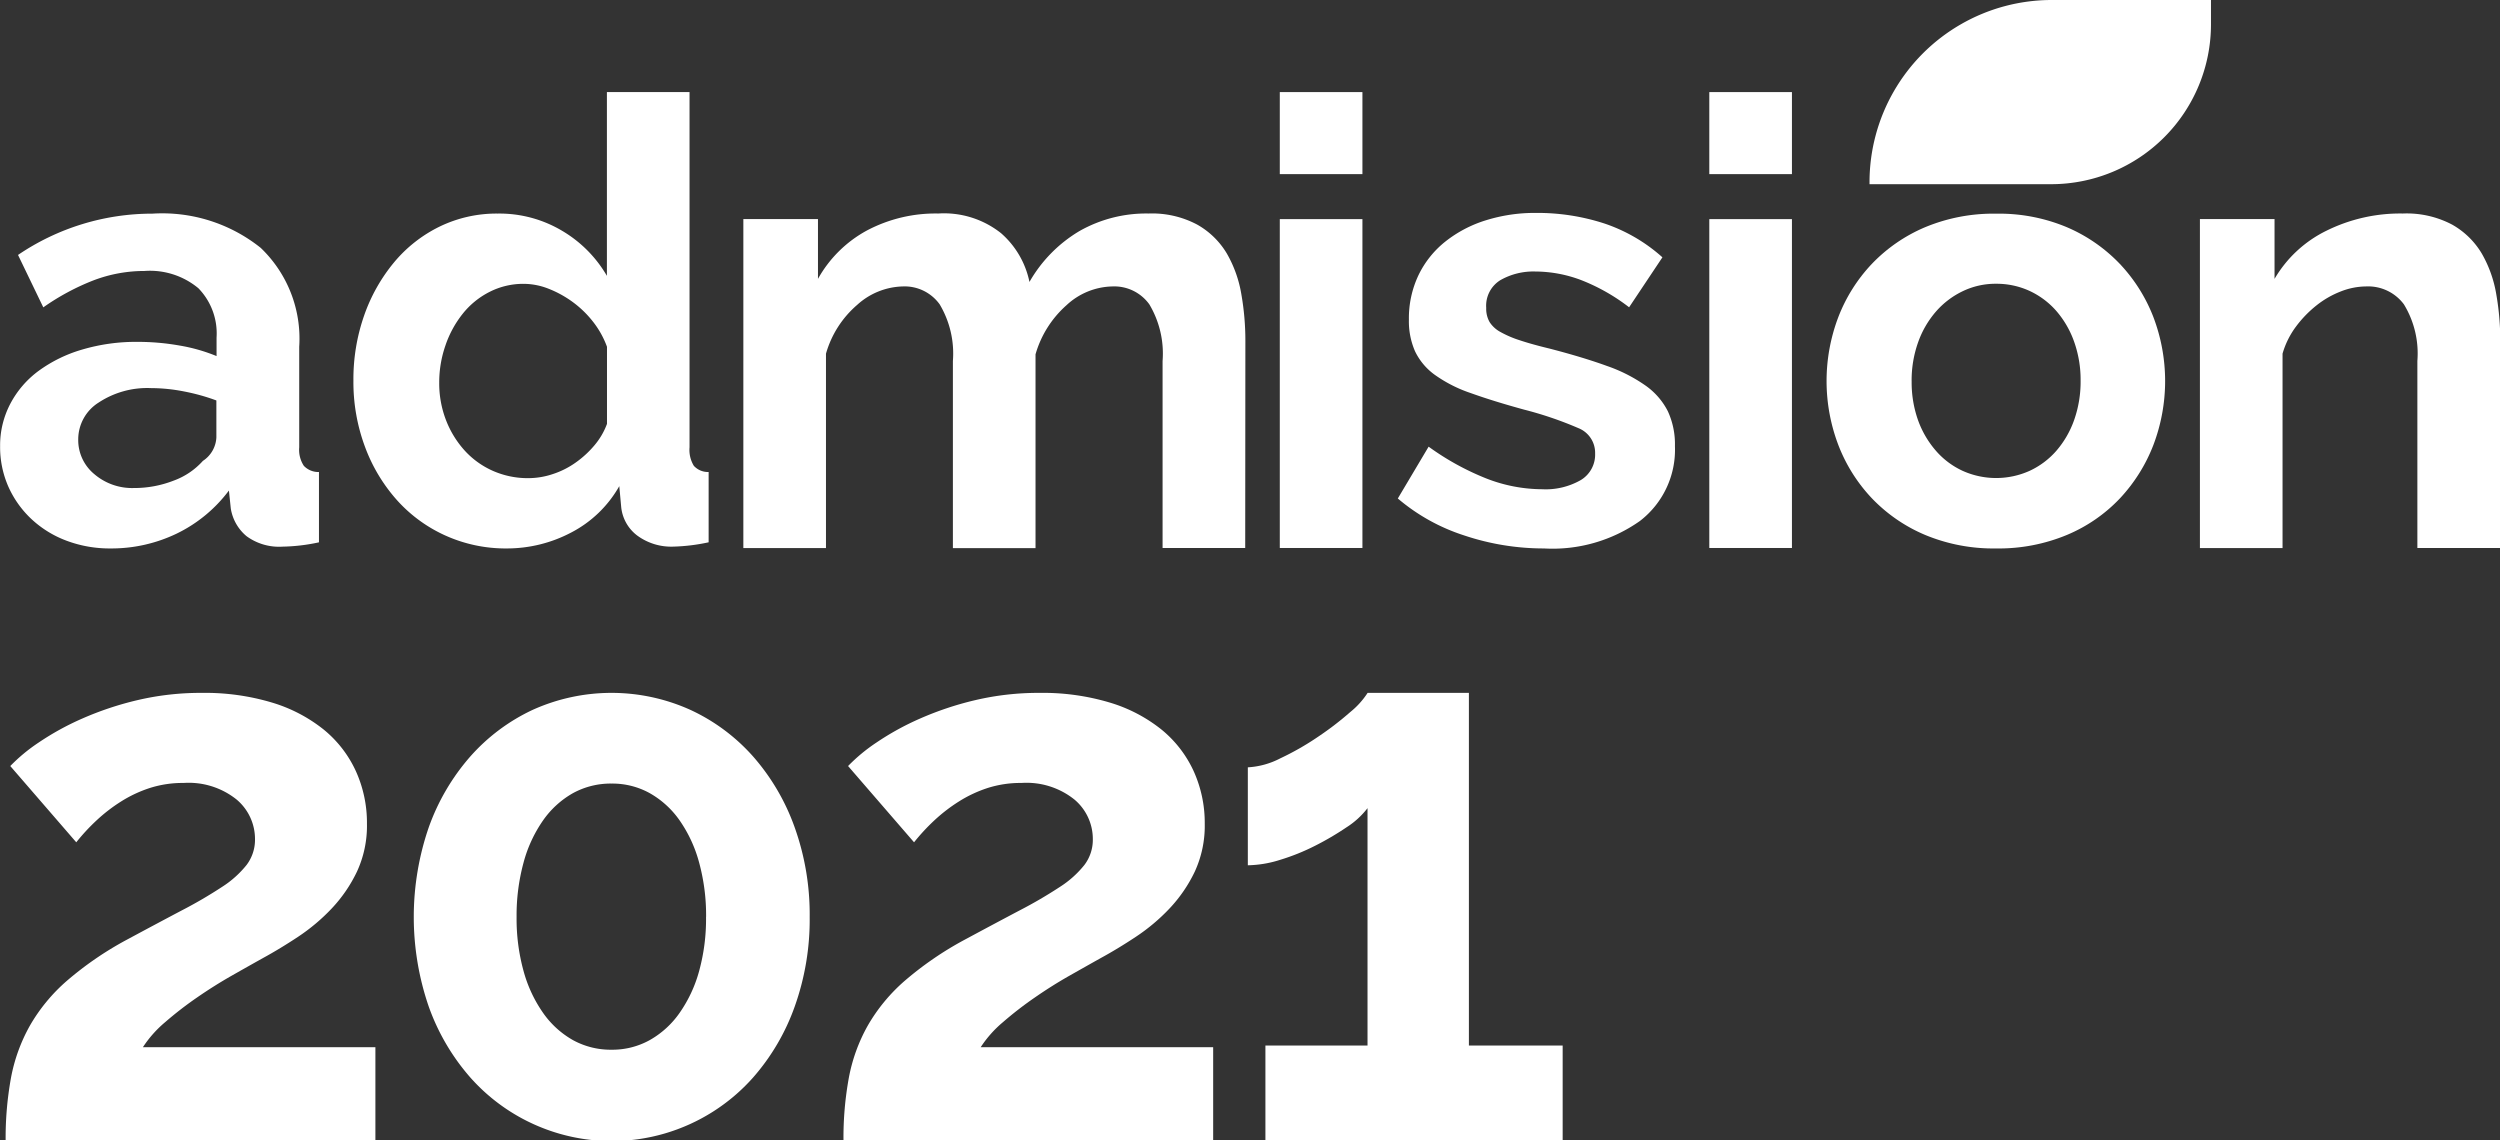
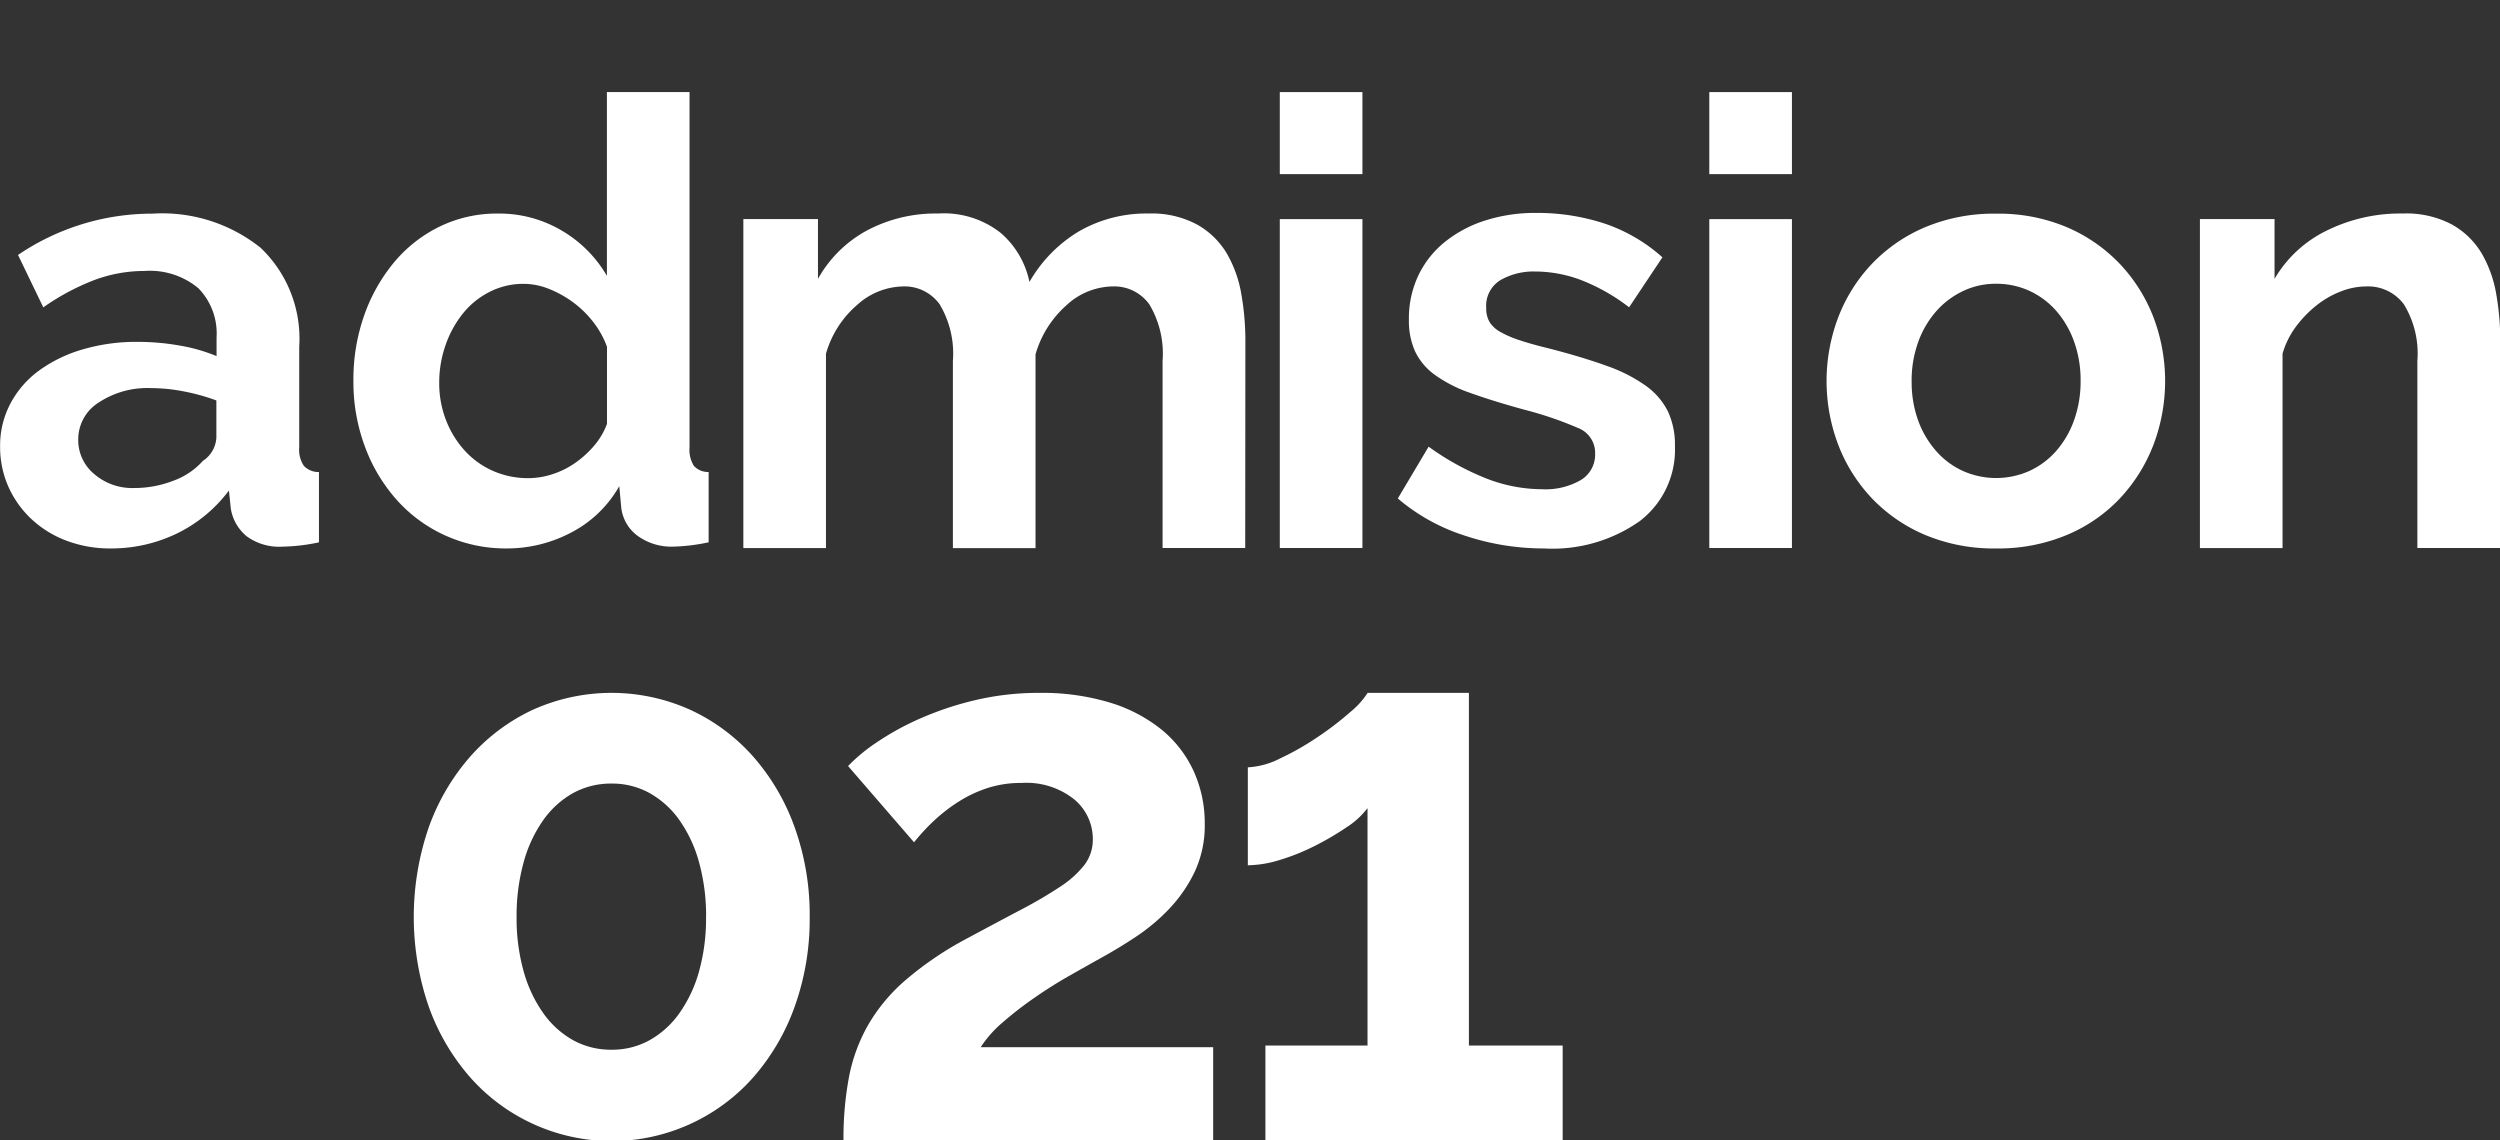
<svg xmlns="http://www.w3.org/2000/svg" width="92.675" height="42.273" viewBox="0 0 92.675 42.273">
  <rect x="0" y="0" width="92.675" height="42.273" fill="#333333" stroke="none" />
  <g id="Grupo_230" data-name="Grupo 230" transform="translate(0)">
    <path id="Trazado_761" data-name="Trazado 761" d="M2777.181,608.71a4.549,4.549,0,0,1-1.623-.286,3.91,3.91,0,0,1-1.3-.8,3.721,3.721,0,0,1-.857-1.2,3.642,3.642,0,0,1-.308-1.509,3.323,3.323,0,0,1,.377-1.566,3.592,3.592,0,0,1,1.052-1.223,5.207,5.207,0,0,1,1.611-.788,7.034,7.034,0,0,1,2.058-.286,8.867,8.867,0,0,1,1.565.138,6.362,6.362,0,0,1,1.361.389v-.686a2.4,2.4,0,0,0-.674-1.829,2.807,2.807,0,0,0-2-.64,5.3,5.3,0,0,0-1.875.343,8.719,8.719,0,0,0-1.874,1.006l-.937-1.943a8.849,8.849,0,0,1,4.984-1.531,5.84,5.84,0,0,1,4.012,1.268,4.652,4.652,0,0,1,1.428,3.669v3.726a1.078,1.078,0,0,0,.172.686.748.748,0,0,0,.56.229v2.606a6.82,6.82,0,0,1-1.348.16,2.042,2.042,0,0,1-1.338-.389,1.677,1.677,0,0,1-.583-1.028l-.069-.663a5.3,5.3,0,0,1-1.943,1.6A5.581,5.581,0,0,1,2777.181,608.71Zm.869-2.24a4.005,4.005,0,0,0,1.475-.274,2.68,2.68,0,0,0,1.085-.732,1.1,1.1,0,0,0,.5-.869v-1.371a7.5,7.5,0,0,0-1.189-.332,6.407,6.407,0,0,0-1.234-.126,3.272,3.272,0,0,0-1.943.537,1.613,1.613,0,0,0-.755,1.36,1.635,1.635,0,0,0,.595,1.291A2.156,2.156,0,0,0,2778.05,606.47Z" transform="translate(-2773.089 -588.379)" fill="#fff" />
    <path id="Trazado_762" data-name="Trazado 762" d="M2821.636,598.482a5.433,5.433,0,0,1-2.286-.48,5.378,5.378,0,0,1-1.806-1.326,6.182,6.182,0,0,1-1.178-1.978,6.882,6.882,0,0,1-.423-2.435,7.155,7.155,0,0,1,.4-2.423,6.355,6.355,0,0,1,1.109-1.966,5.116,5.116,0,0,1,1.692-1.326,4.833,4.833,0,0,1,2.149-.48,4.542,4.542,0,0,1,2.389.64,4.647,4.647,0,0,1,1.658,1.669v-6.812h3.063v13.168a1.132,1.132,0,0,0,.16.686.709.709,0,0,0,.548.229v2.606a6.952,6.952,0,0,1-1.3.16,2.124,2.124,0,0,1-1.349-.412,1.51,1.51,0,0,1-.594-1.075l-.069-.755A4.342,4.342,0,0,1,2824,597.9,5.1,5.1,0,0,1,2821.636,598.482Zm.8-2.606a2.859,2.859,0,0,0,.892-.149,3.13,3.13,0,0,0,.846-.423,3.688,3.688,0,0,0,.7-.64,2.66,2.66,0,0,0,.469-.8v-2.858a3.37,3.37,0,0,0-.515-.926,3.815,3.815,0,0,0-.754-.732,3.965,3.965,0,0,0-.892-.492,2.537,2.537,0,0,0-.927-.183,2.752,2.752,0,0,0-1.268.3,3.008,3.008,0,0,0-.994.811,3.887,3.887,0,0,0-.64,1.178,4.167,4.167,0,0,0-.229,1.371,3.783,3.783,0,0,0,.252,1.394,3.611,3.611,0,0,0,.686,1.12,3.116,3.116,0,0,0,1.041.754A3.2,3.2,0,0,0,2822.436,595.876Z" transform="translate(-2802.842 -578.151)" fill="#fff" />
    <path id="Trazado_763" data-name="Trazado 763" d="M2881.816,608.693h-3.063V601.76a3.564,3.564,0,0,0-.492-2.1,1.6,1.6,0,0,0-1.36-.663,2.569,2.569,0,0,0-1.714.7,3.843,3.843,0,0,0-1.144,1.817v7.185h-3.063V601.76a3.564,3.564,0,0,0-.491-2.1,1.6,1.6,0,0,0-1.36-.663,2.608,2.608,0,0,0-1.7.686,3.735,3.735,0,0,0-1.154,1.806v7.207h-3.063V596.5h2.766v2.217a4.574,4.574,0,0,1,1.817-1.795,5.434,5.434,0,0,1,2.64-.628,3.4,3.4,0,0,1,2.332.731,3.272,3.272,0,0,1,1.051,1.806,5.172,5.172,0,0,1,1.852-1.886,5,5,0,0,1,2.56-.651,3.561,3.561,0,0,1,1.806.411,2.98,2.98,0,0,1,1.1,1.074,4.507,4.507,0,0,1,.537,1.509,9.908,9.908,0,0,1,.149,1.715Z" transform="translate(-2835.656 -588.379)" fill="#fff" />
    <path id="Trazado_764" data-name="Trazado 764" d="M2928.269,584.606v-3.041h3.063v3.041Zm0,13.859V586.274h3.063v12.191Z" transform="translate(-2880.827 -578.151)" fill="#fff" />
    <path id="Trazado_765" data-name="Trazado 765" d="M2948,608.657a9.272,9.272,0,0,1-2.95-.48,7.192,7.192,0,0,1-2.468-1.372l1.142-1.921a9.817,9.817,0,0,0,2.137,1.178,5.729,5.729,0,0,0,2.069.4,2.615,2.615,0,0,0,1.44-.343,1.1,1.1,0,0,0,.526-.983.983.983,0,0,0-.617-.938,13.479,13.479,0,0,0-2.012-.686q-1.166-.32-1.989-.617a5.083,5.083,0,0,1-1.325-.674,2.3,2.3,0,0,1-.731-.869,2.775,2.775,0,0,1-.229-1.177,3.724,3.724,0,0,1,.354-1.646,3.577,3.577,0,0,1,.994-1.246,4.6,4.6,0,0,1,1.5-.789,6.078,6.078,0,0,1,1.863-.275,8.011,8.011,0,0,1,2.527.389,6.166,6.166,0,0,1,2.16,1.257l-1.235,1.852a7.177,7.177,0,0,0-1.772-1.006,4.845,4.845,0,0,0-1.7-.32,2.469,2.469,0,0,0-1.3.32,1.114,1.114,0,0,0-.525,1.029.992.992,0,0,0,.126.526,1.1,1.1,0,0,0,.4.366,3.893,3.893,0,0,0,.721.309q.445.149,1.109.309,1.234.32,2.114.64a5.762,5.762,0,0,1,1.44.732,2.607,2.607,0,0,1,.823.949,2.915,2.915,0,0,1,.263,1.292,3.332,3.332,0,0,1-1.3,2.777A5.612,5.612,0,0,1,2948,608.657Z" transform="translate(-2890.765 -588.326)" fill="#fff" />
    <path id="Trazado_766" data-name="Trazado 766" d="M2980.351,584.606v-3.041h3.063v3.041Zm0,13.859V586.274h3.063v12.191Z" transform="translate(-2916.987 -578.151)" fill="#fff" />
    <path id="Trazado_767" data-name="Trazado 767" d="M3000.851,608.71a6.589,6.589,0,0,1-2.629-.5,5.9,5.9,0,0,1-1.977-1.36A5.991,5.991,0,0,1,2995,604.87a6.666,6.666,0,0,1,0-4.732,6,6,0,0,1,1.246-1.978,5.913,5.913,0,0,1,1.977-1.36,6.585,6.585,0,0,1,2.629-.5,6.5,6.5,0,0,1,2.618.5,5.94,5.94,0,0,1,1.966,1.36,6.033,6.033,0,0,1,1.247,1.978,6.68,6.68,0,0,1,0,4.732,6.109,6.109,0,0,1-1.236,1.977,5.773,5.773,0,0,1-1.966,1.36A6.589,6.589,0,0,1,3000.851,608.71Zm-3.131-6.2a4.188,4.188,0,0,0,.239,1.452,3.552,3.552,0,0,0,.664,1.131,2.941,2.941,0,0,0,.994.743,3.027,3.027,0,0,0,2.469,0,2.969,2.969,0,0,0,.995-.743,3.535,3.535,0,0,0,.662-1.143,4.265,4.265,0,0,0,.24-1.463,4.2,4.2,0,0,0-.24-1.44,3.542,3.542,0,0,0-.662-1.143,2.983,2.983,0,0,0-.995-.743,2.928,2.928,0,0,0-1.235-.263,2.811,2.811,0,0,0-1.234.274,3.078,3.078,0,0,0-.994.754,3.526,3.526,0,0,0-.664,1.143A4.215,4.215,0,0,0,2997.719,602.515Z" transform="translate(-2926.855 -588.379)" fill="#fff" />
    <path id="Trazado_768" data-name="Trazado 768" d="M3050.943,608.693h-3.063V601.76a3.5,3.5,0,0,0-.5-2.1,1.652,1.652,0,0,0-1.395-.663,2.62,2.62,0,0,0-.937.183,3.452,3.452,0,0,0-.9.514,4.2,4.2,0,0,0-.766.789,3.118,3.118,0,0,0-.5,1.006v7.207h-3.063V596.5h2.766v2.217a4.535,4.535,0,0,1,1.92-1.783,6.162,6.162,0,0,1,2.835-.64,3.609,3.609,0,0,1,1.828.411,2.984,2.984,0,0,1,1.1,1.074,4.512,4.512,0,0,1,.537,1.509,9.884,9.884,0,0,1,.148,1.715Z" transform="translate(-2958.268 -588.379)" fill="#fff" />
-     <path id="Trazado_769" data-name="Trazado 769" d="M2773.774,671a12.468,12.468,0,0,1,.2-2.327,6.322,6.322,0,0,1,.7-1.927,6.487,6.487,0,0,1,1.365-1.656,12.353,12.353,0,0,1,2.2-1.513q1.166-.627,2.062-1.1a16.585,16.585,0,0,0,1.493-.871,3.733,3.733,0,0,0,.911-.814,1.546,1.546,0,0,0,.313-.957,1.912,1.912,0,0,0-.683-1.47,2.842,2.842,0,0,0-1.962-.614,4.012,4.012,0,0,0-1.251.186,4.741,4.741,0,0,0-1.067.5,6.092,6.092,0,0,0-.909.7,7.514,7.514,0,0,0-.754.814l-2.446-2.827a6.384,6.384,0,0,1,1.052-.871,10.139,10.139,0,0,1,1.607-.885,11.778,11.778,0,0,1,2.048-.685,10.241,10.241,0,0,1,2.4-.271,8.639,8.639,0,0,1,2.588.357,5.664,5.664,0,0,1,1.92,1,4.294,4.294,0,0,1,1.195,1.542,4.638,4.638,0,0,1,.412,1.956,4.047,4.047,0,0,1-.37,1.77,5.325,5.325,0,0,1-.939,1.37,7.125,7.125,0,0,1-1.237,1.042q-.669.443-1.294.785-.513.286-1.166.657t-1.294.814a13.3,13.3,0,0,0-1.18.913,4.238,4.238,0,0,0-.825.928h8.618V671Z" transform="translate(-2773.565 -628.727)" fill="#fff" />
    <path id="Trazado_770" data-name="Trazado 770" d="M2837.942,662.72a9.594,9.594,0,0,1-.555,3.32,8.088,8.088,0,0,1-1.536,2.623,7.007,7.007,0,0,1-10.495,0,8.1,8.1,0,0,1-1.536-2.623,10.219,10.219,0,0,1,0-6.641,8.092,8.092,0,0,1,1.536-2.623,7.1,7.1,0,0,1,2.318-1.735,7.1,7.1,0,0,1,5.844,0,7.067,7.067,0,0,1,2.332,1.735,8.083,8.083,0,0,1,1.536,2.623A9.59,9.59,0,0,1,2837.942,662.72Zm-3.84,0a7.436,7.436,0,0,0-.256-2.009,4.992,4.992,0,0,0-.725-1.571,3.383,3.383,0,0,0-1.109-1.011,2.856,2.856,0,0,0-1.408-.355,2.912,2.912,0,0,0-1.437.355,3.386,3.386,0,0,0-1.109,1.011,4.981,4.981,0,0,0-.725,1.571,7.456,7.456,0,0,0-.256,2.009,7.3,7.3,0,0,0,.256,1.995,4.988,4.988,0,0,0,.725,1.558,3.374,3.374,0,0,0,1.109,1.011,2.9,2.9,0,0,0,1.437.356,2.847,2.847,0,0,0,1.408-.356,3.371,3.371,0,0,0,1.109-1.011,5,5,0,0,0,.725-1.558A7.285,7.285,0,0,0,2834.1,662.72Z" transform="translate(-2807.927 -628.727)" fill="#fff" />
    <path id="Trazado_771" data-name="Trazado 771" d="M2875.364,671a12.36,12.36,0,0,1,.2-2.327,6.3,6.3,0,0,1,.7-1.927,6.488,6.488,0,0,1,1.365-1.656,12.371,12.371,0,0,1,2.2-1.513q1.166-.627,2.062-1.1a16.6,16.6,0,0,0,1.493-.871,3.718,3.718,0,0,0,.91-.814,1.542,1.542,0,0,0,.313-.957,1.911,1.911,0,0,0-.683-1.47,2.841,2.841,0,0,0-1.962-.614,4.015,4.015,0,0,0-1.251.186,4.742,4.742,0,0,0-1.067.5,6.084,6.084,0,0,0-.91.7,7.514,7.514,0,0,0-.754.814l-2.446-2.827a6.388,6.388,0,0,1,1.052-.871,10.12,10.12,0,0,1,1.607-.885,11.788,11.788,0,0,1,2.048-.685,10.241,10.241,0,0,1,2.4-.271,8.637,8.637,0,0,1,2.588.357,5.657,5.657,0,0,1,1.92,1,4.3,4.3,0,0,1,1.195,1.542,4.649,4.649,0,0,1,.412,1.956,4.057,4.057,0,0,1-.369,1.77,5.332,5.332,0,0,1-.939,1.37,7.128,7.128,0,0,1-1.238,1.042q-.668.443-1.294.785-.511.286-1.166.657t-1.294.814a13.3,13.3,0,0,0-1.18.913,4.227,4.227,0,0,0-.825.928h8.617V671Z" transform="translate(-2844.096 -628.727)" fill="#fff" />
    <path id="Trazado_772" data-name="Trazado 772" d="M2936.063,667.485V671h-11.019v-3.515h3.785v-8.8a3.029,3.029,0,0,1-.781.712,10.58,10.58,0,0,1-1.164.683,7.978,7.978,0,0,1-1.3.523,4.169,4.169,0,0,1-1.192.2v-3.631a2.961,2.961,0,0,0,1.205-.334,10.17,10.17,0,0,0,1.4-.8,11.552,11.552,0,0,0,1.192-.915,3.027,3.027,0,0,0,.644-.712h3.754v13.073Z" transform="translate(-2878.135 -628.727)" fill="#fff" />
-     <path id="Trazado_773" data-name="Trazado 773" d="M3006.508,577.226h-6.731v-.071a6.757,6.757,0,0,1,6.758-6.757h5.9v.9A5.927,5.927,0,0,1,3006.508,577.226Z" transform="translate(-2930.474 -570.398)" fill="#fff" />
  </g>
</svg>